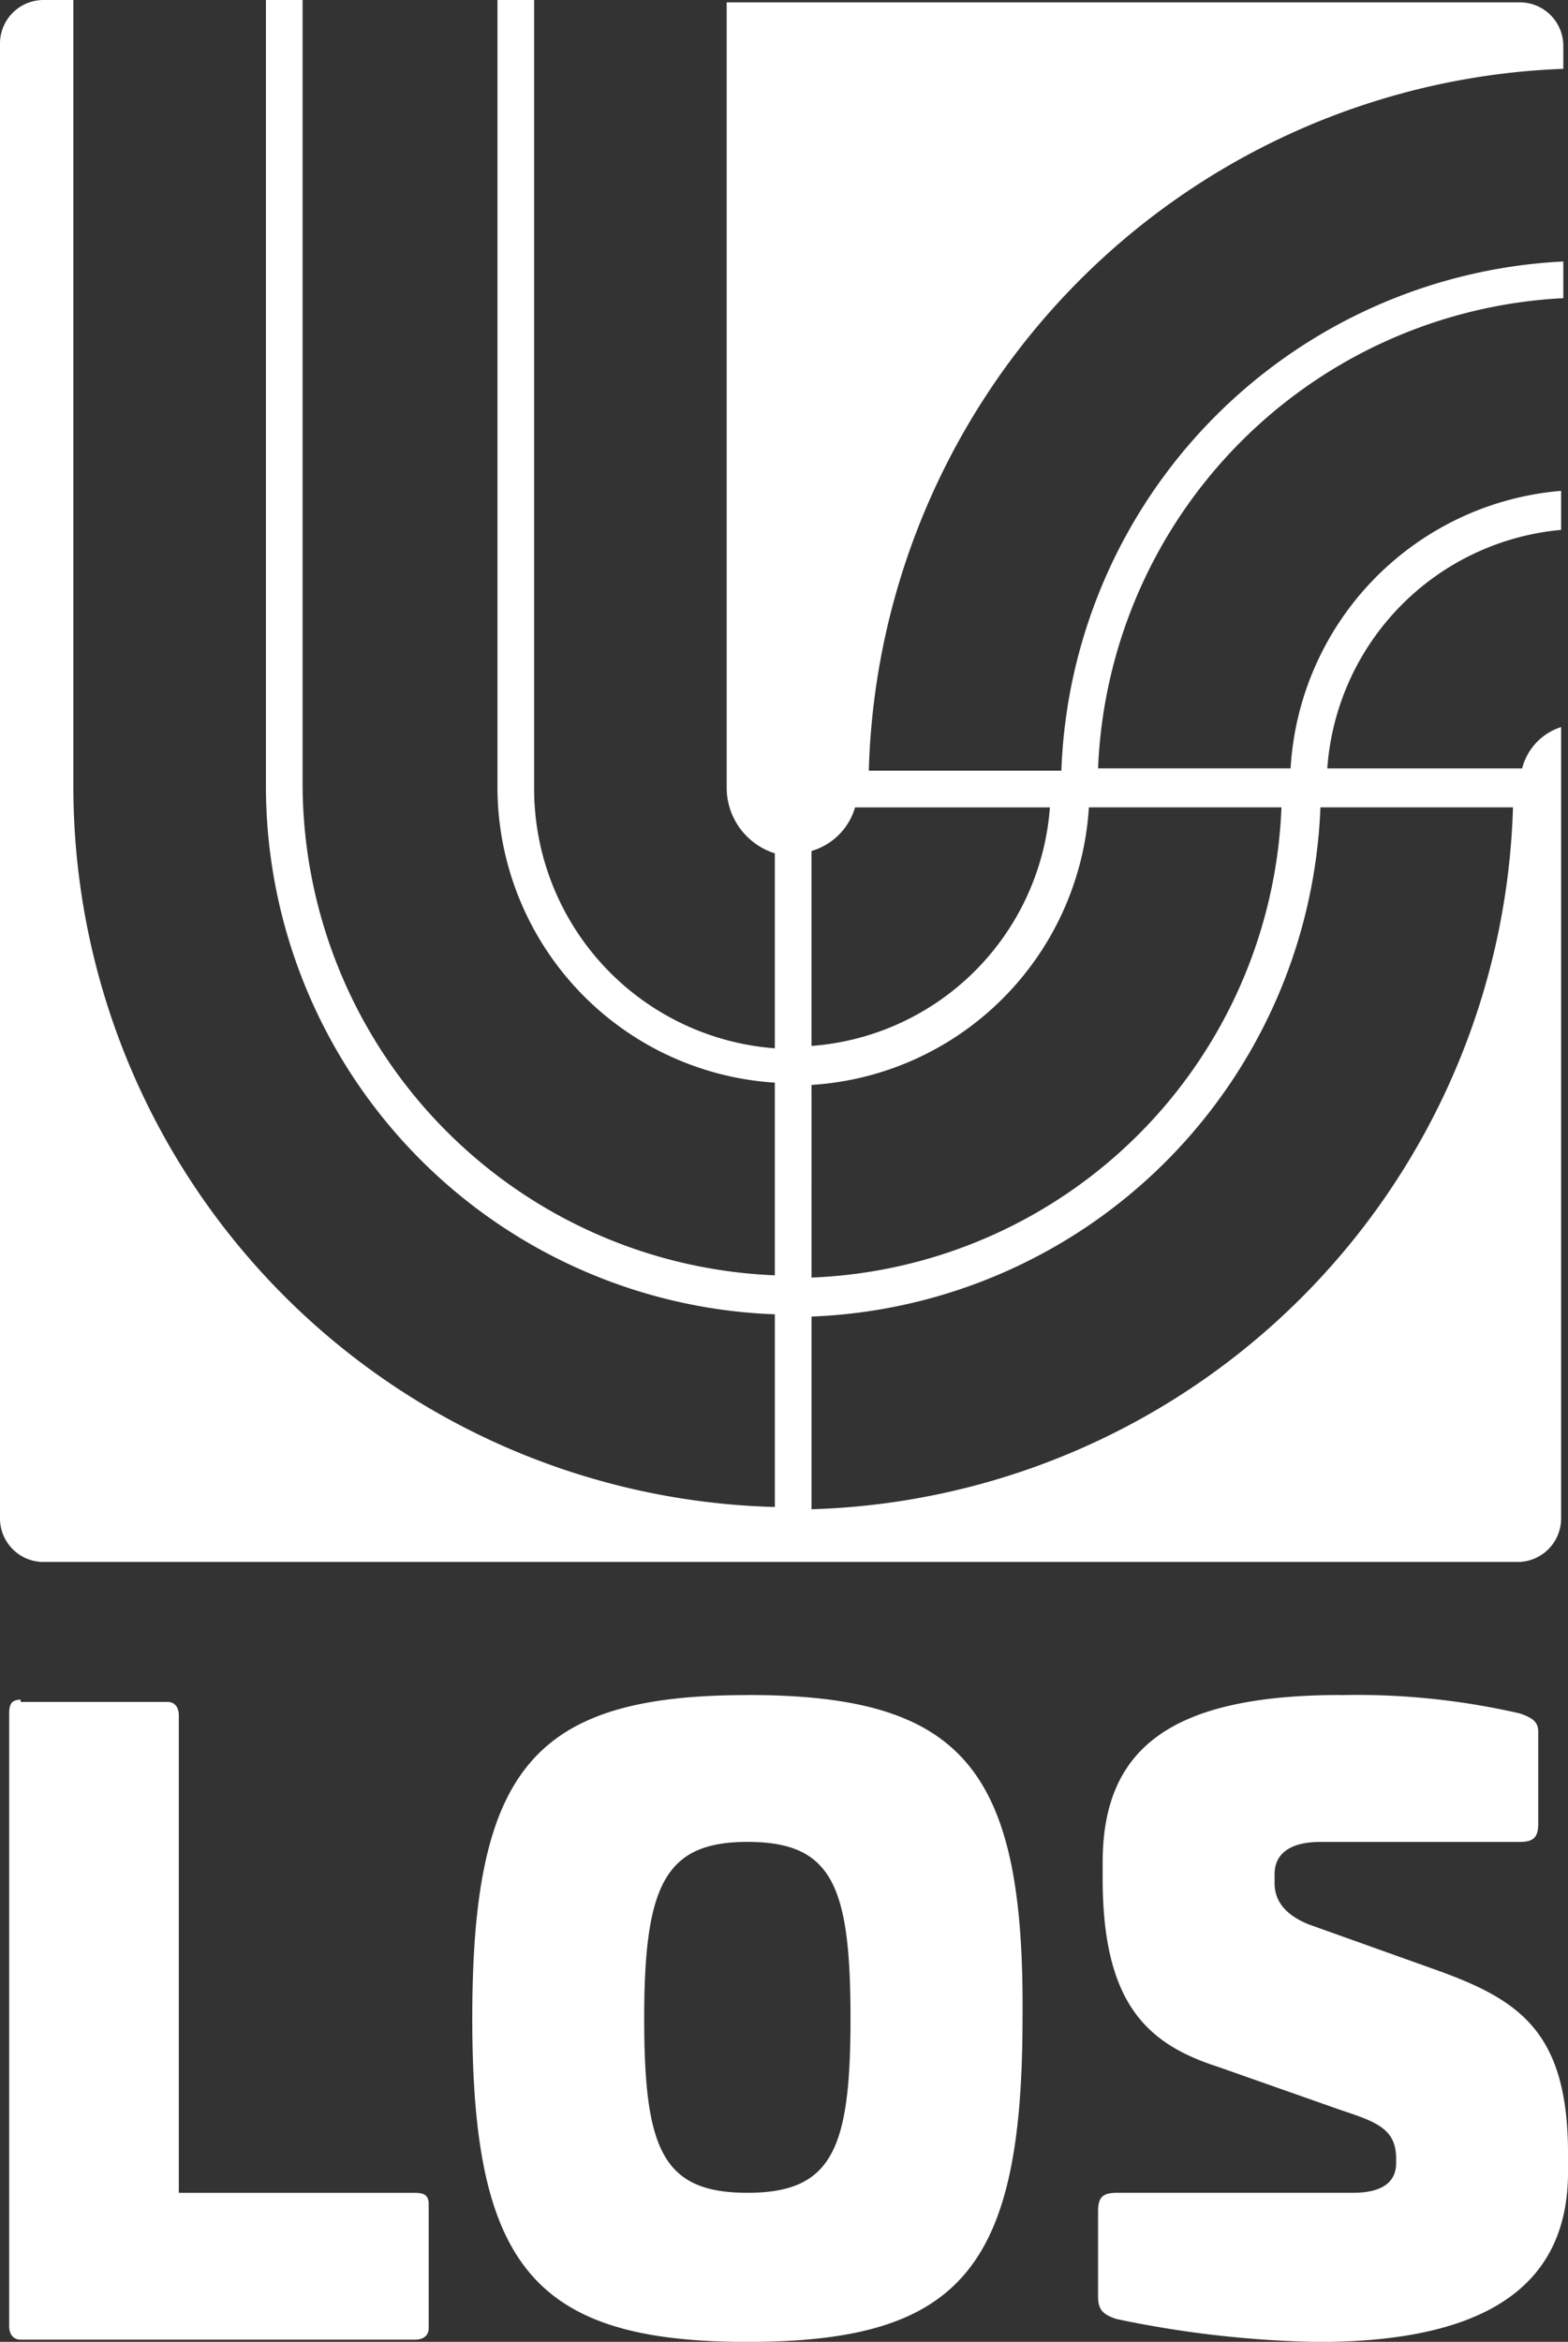
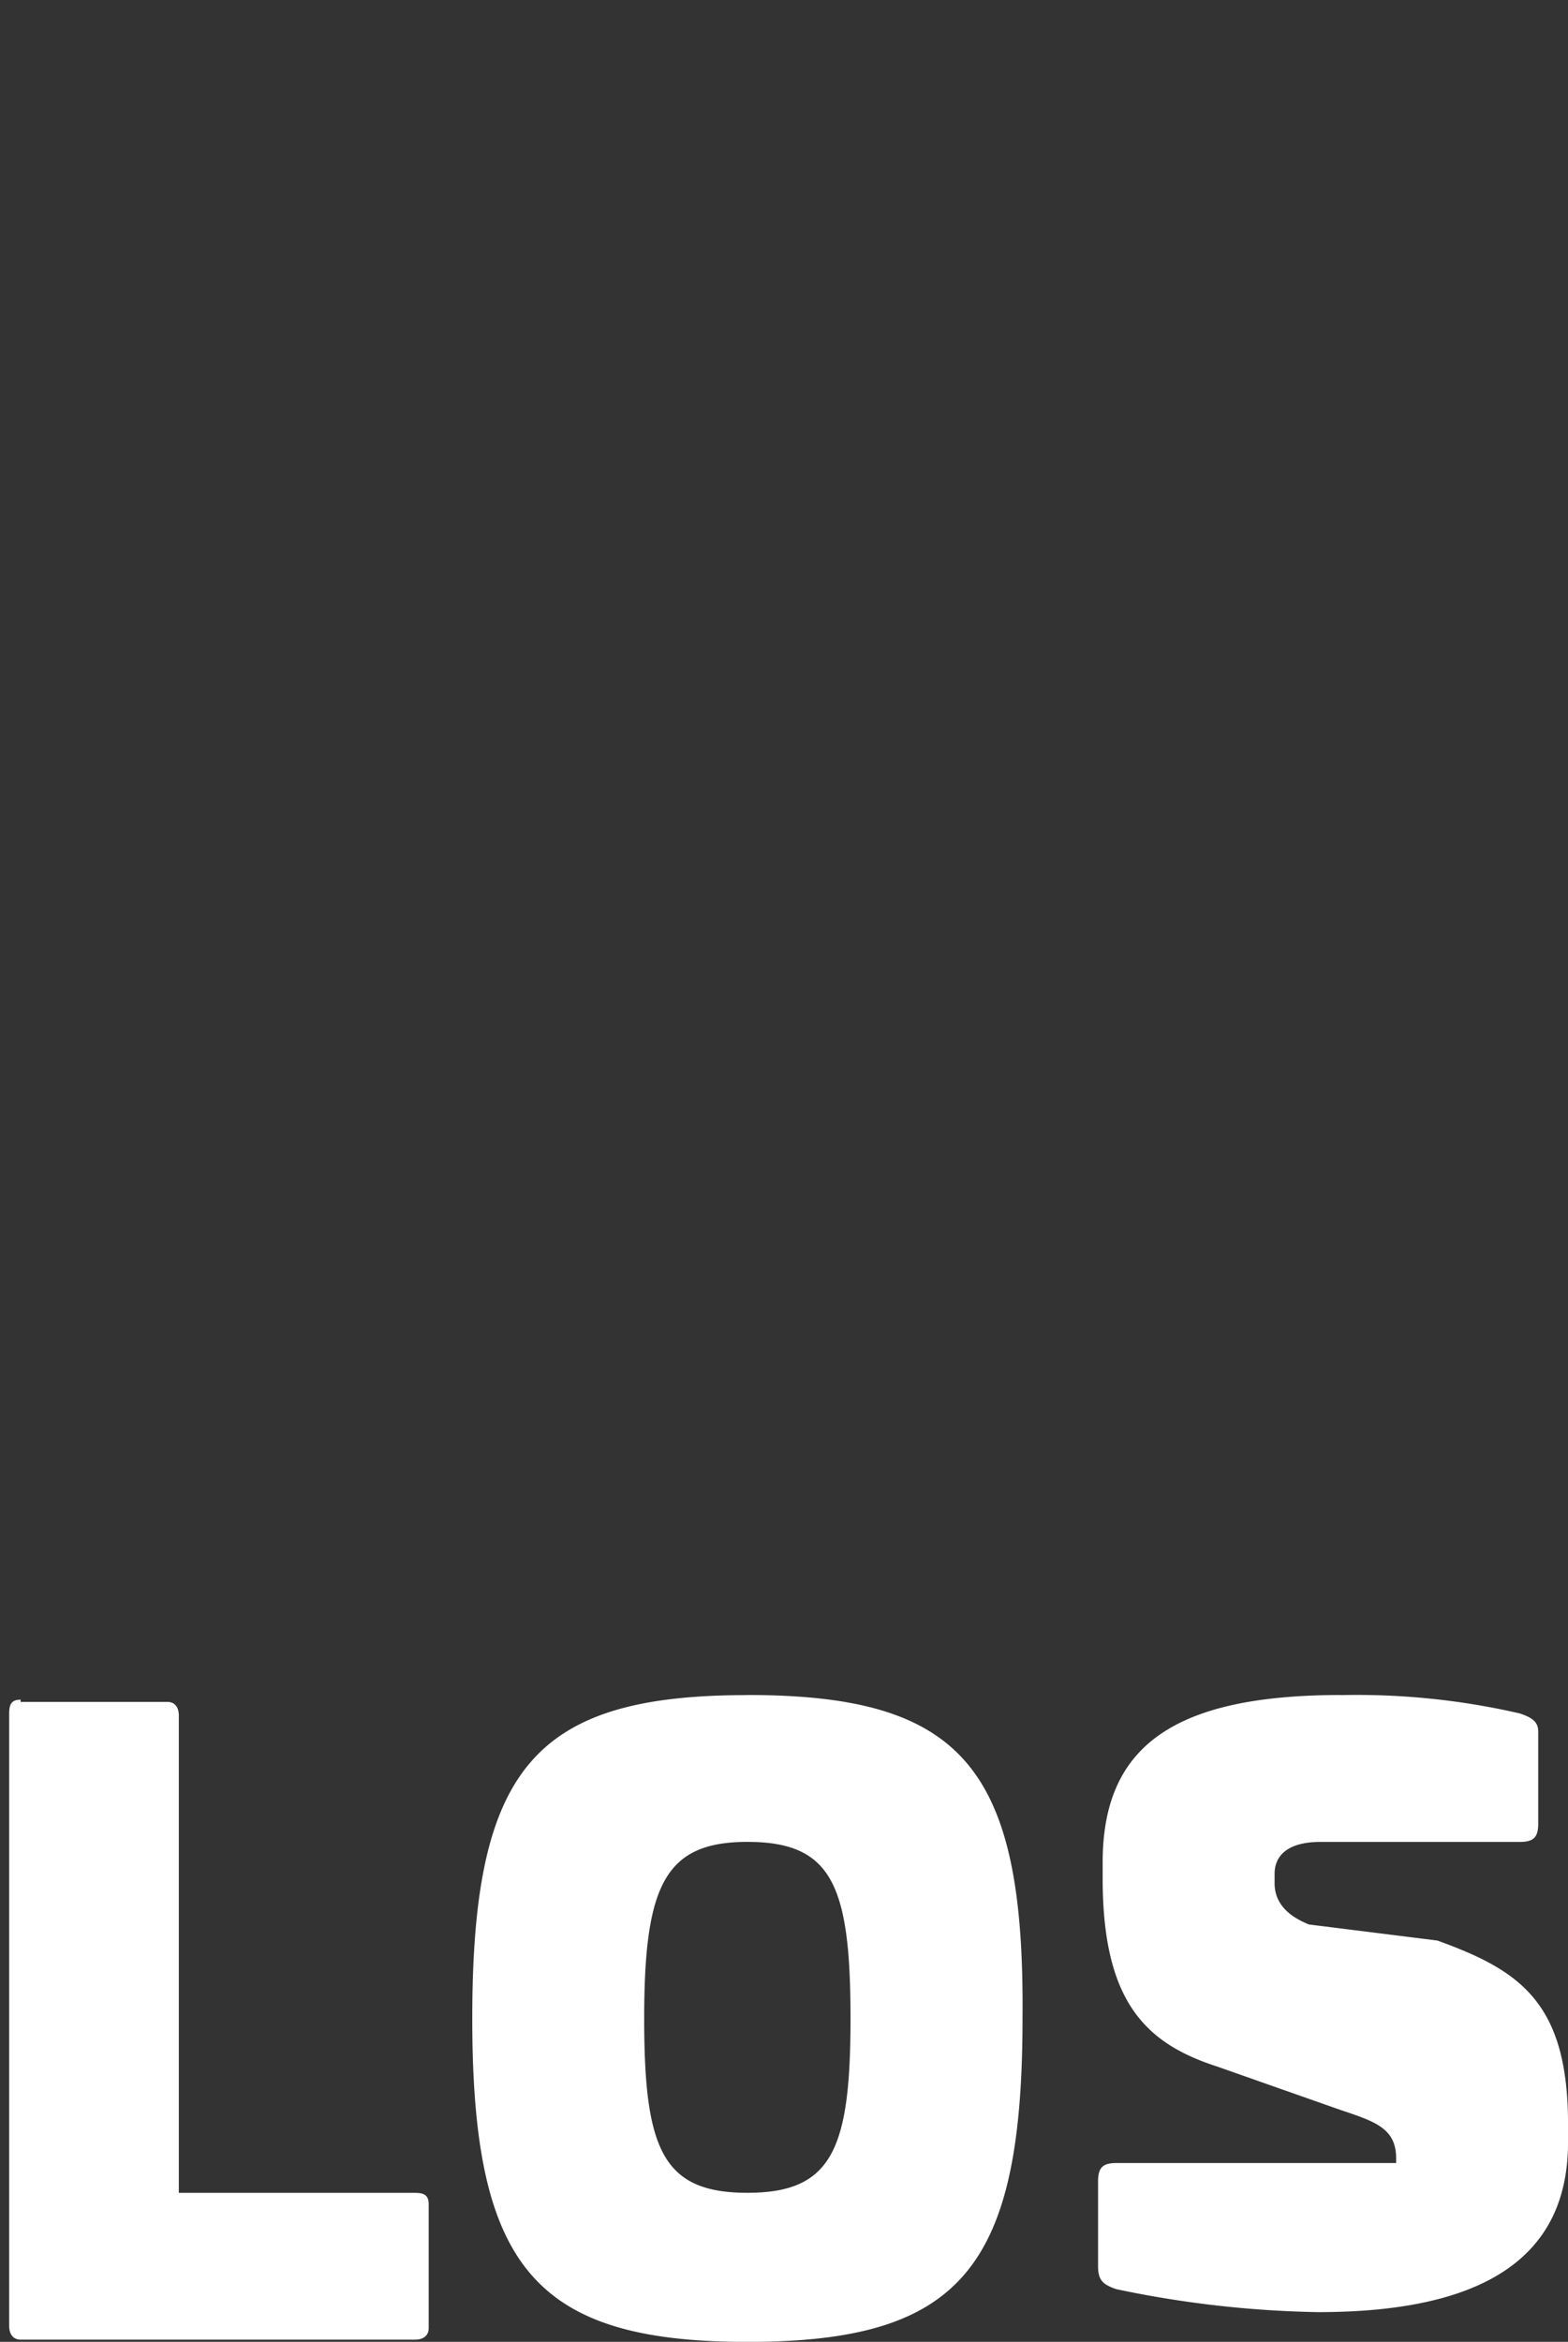
<svg xmlns="http://www.w3.org/2000/svg" width="67" height="100.011" viewBox="0 0 67 100.011">
  <rect x="0" y="0" width="67" height="100.011" fill="#333333" stroke="none" />
  <g id="LOS-Logo21_CABLESOLUTIONS_RGB" transform="translate(-48.983 -57.665)">
-     <path id="Path_24" data-name="Path 24" d="M82.776,121.353v-8.228A22.631,22.631,0,0,0,104.521,91.38h8.228a30.9,30.9,0,0,1-29.974,29.974m0-18.121A12.667,12.667,0,0,0,94.628,91.38h8.228a20.915,20.915,0,0,1-20.08,20.08Zm0-9.991a2.733,2.733,0,0,0,1.861-1.861h8.326a11.035,11.035,0,0,1-10.187,10.187Zm30.366-3.526h-8.326a11.013,11.013,0,0,1,9.991-10.187V77.862a12.629,12.629,0,0,0-11.559,11.852H95.02A20.955,20.955,0,0,1,114.9,69.634V68.067A22.582,22.582,0,0,0,93.452,89.812H85.224A30.845,30.845,0,0,1,114.9,59.839v-.98A1.86,1.86,0,0,0,113.043,57H79.151V90.6h0a2.942,2.942,0,0,0,2.057,2.743v8.326A11.118,11.118,0,0,1,70.923,90.6h0V56.9H69.356V90.5h0a12.657,12.657,0,0,0,11.852,12.636v8.228A21.028,21.028,0,0,1,61.03,90.4h0V56.9H59.463V90.5h0a22.572,22.572,0,0,0,21.746,22.529v8.228A30.78,30.78,0,0,1,51.235,90.5h0V56.9H49.961A1.86,1.86,0,0,0,48.1,58.761v62.984a1.86,1.86,0,0,0,1.861,1.861h62.984a1.86,1.86,0,0,0,1.861-1.861V87.951a2.5,2.5,0,0,0-1.665,1.763" transform="translate(0.883 0.765)" fill="#fff" />
-     <path id="Path_25" data-name="Path 25" d="M105.411,130.8c-7.249,0-10.187,2.253-10.187,7.151v.686c0,5.289,1.861,7.053,4.9,8.032l5.289,1.861c1.469.49,2.351.784,2.351,2.057v.2c0,.882-.686,1.273-1.861,1.273H95.812c-.588,0-.784.2-.784.784v3.624c0,.588.2.784.784.98a45.307,45.307,0,0,0,8.62.98c6.955,0,10.677-2.253,10.677-7.249v-.784c0-5.192-2.057-6.563-5.583-7.836L104.04,140.6q-1.469-.588-1.469-1.763v-.392c0-.882.686-1.371,1.959-1.371h8.522c.588,0,.784-.2.784-.784v-3.918c0-.392-.2-.588-.784-.784a31.051,31.051,0,0,0-7.64-.784m-25.37,6.269c3.624,0,4.408,1.861,4.408,7.542,0,5.583-.784,7.444-4.408,7.444s-4.408-1.861-4.408-7.444c0-5.681.882-7.542,4.408-7.542m0-6.269c-9.11,0-11.754,3.134-11.754,13.811,0,10.579,2.645,13.811,11.754,13.811S91.8,155.288,91.8,144.611c.1-10.677-2.547-13.811-11.754-13.811M48.99,131c-.392,0-.49.2-.49.588v26.154c0,.392.2.588.49.588H65.838c.392,0,.588-.2.588-.49v-5.289c0-.392-.2-.49-.588-.49H55.749V131.682c0-.392-.2-.588-.49-.588H48.99Z" transform="translate(0.875 -0.748)" fill="#fff" />
+     <path id="Path_25" data-name="Path 25" d="M105.411,130.8c-7.249,0-10.187,2.253-10.187,7.151v.686c0,5.289,1.861,7.053,4.9,8.032l5.289,1.861c1.469.49,2.351.784,2.351,2.057v.2H95.812c-.588,0-.784.2-.784.784v3.624c0,.588.2.784.784.98a45.307,45.307,0,0,0,8.62.98c6.955,0,10.677-2.253,10.677-7.249v-.784c0-5.192-2.057-6.563-5.583-7.836L104.04,140.6q-1.469-.588-1.469-1.763v-.392c0-.882.686-1.371,1.959-1.371h8.522c.588,0,.784-.2.784-.784v-3.918c0-.392-.2-.588-.784-.784a31.051,31.051,0,0,0-7.64-.784m-25.37,6.269c3.624,0,4.408,1.861,4.408,7.542,0,5.583-.784,7.444-4.408,7.444s-4.408-1.861-4.408-7.444c0-5.681.882-7.542,4.408-7.542m0-6.269c-9.11,0-11.754,3.134-11.754,13.811,0,10.579,2.645,13.811,11.754,13.811S91.8,155.288,91.8,144.611c.1-10.677-2.547-13.811-11.754-13.811M48.99,131c-.392,0-.49.2-.49.588v26.154c0,.392.2.588.49.588H65.838c.392,0,.588-.2.588-.49v-5.289c0-.392-.2-.49-.588-.49H55.749V131.682c0-.392-.2-.588-.49-.588H48.99Z" transform="translate(0.875 -0.748)" fill="#fff" />
  </g>
</svg>